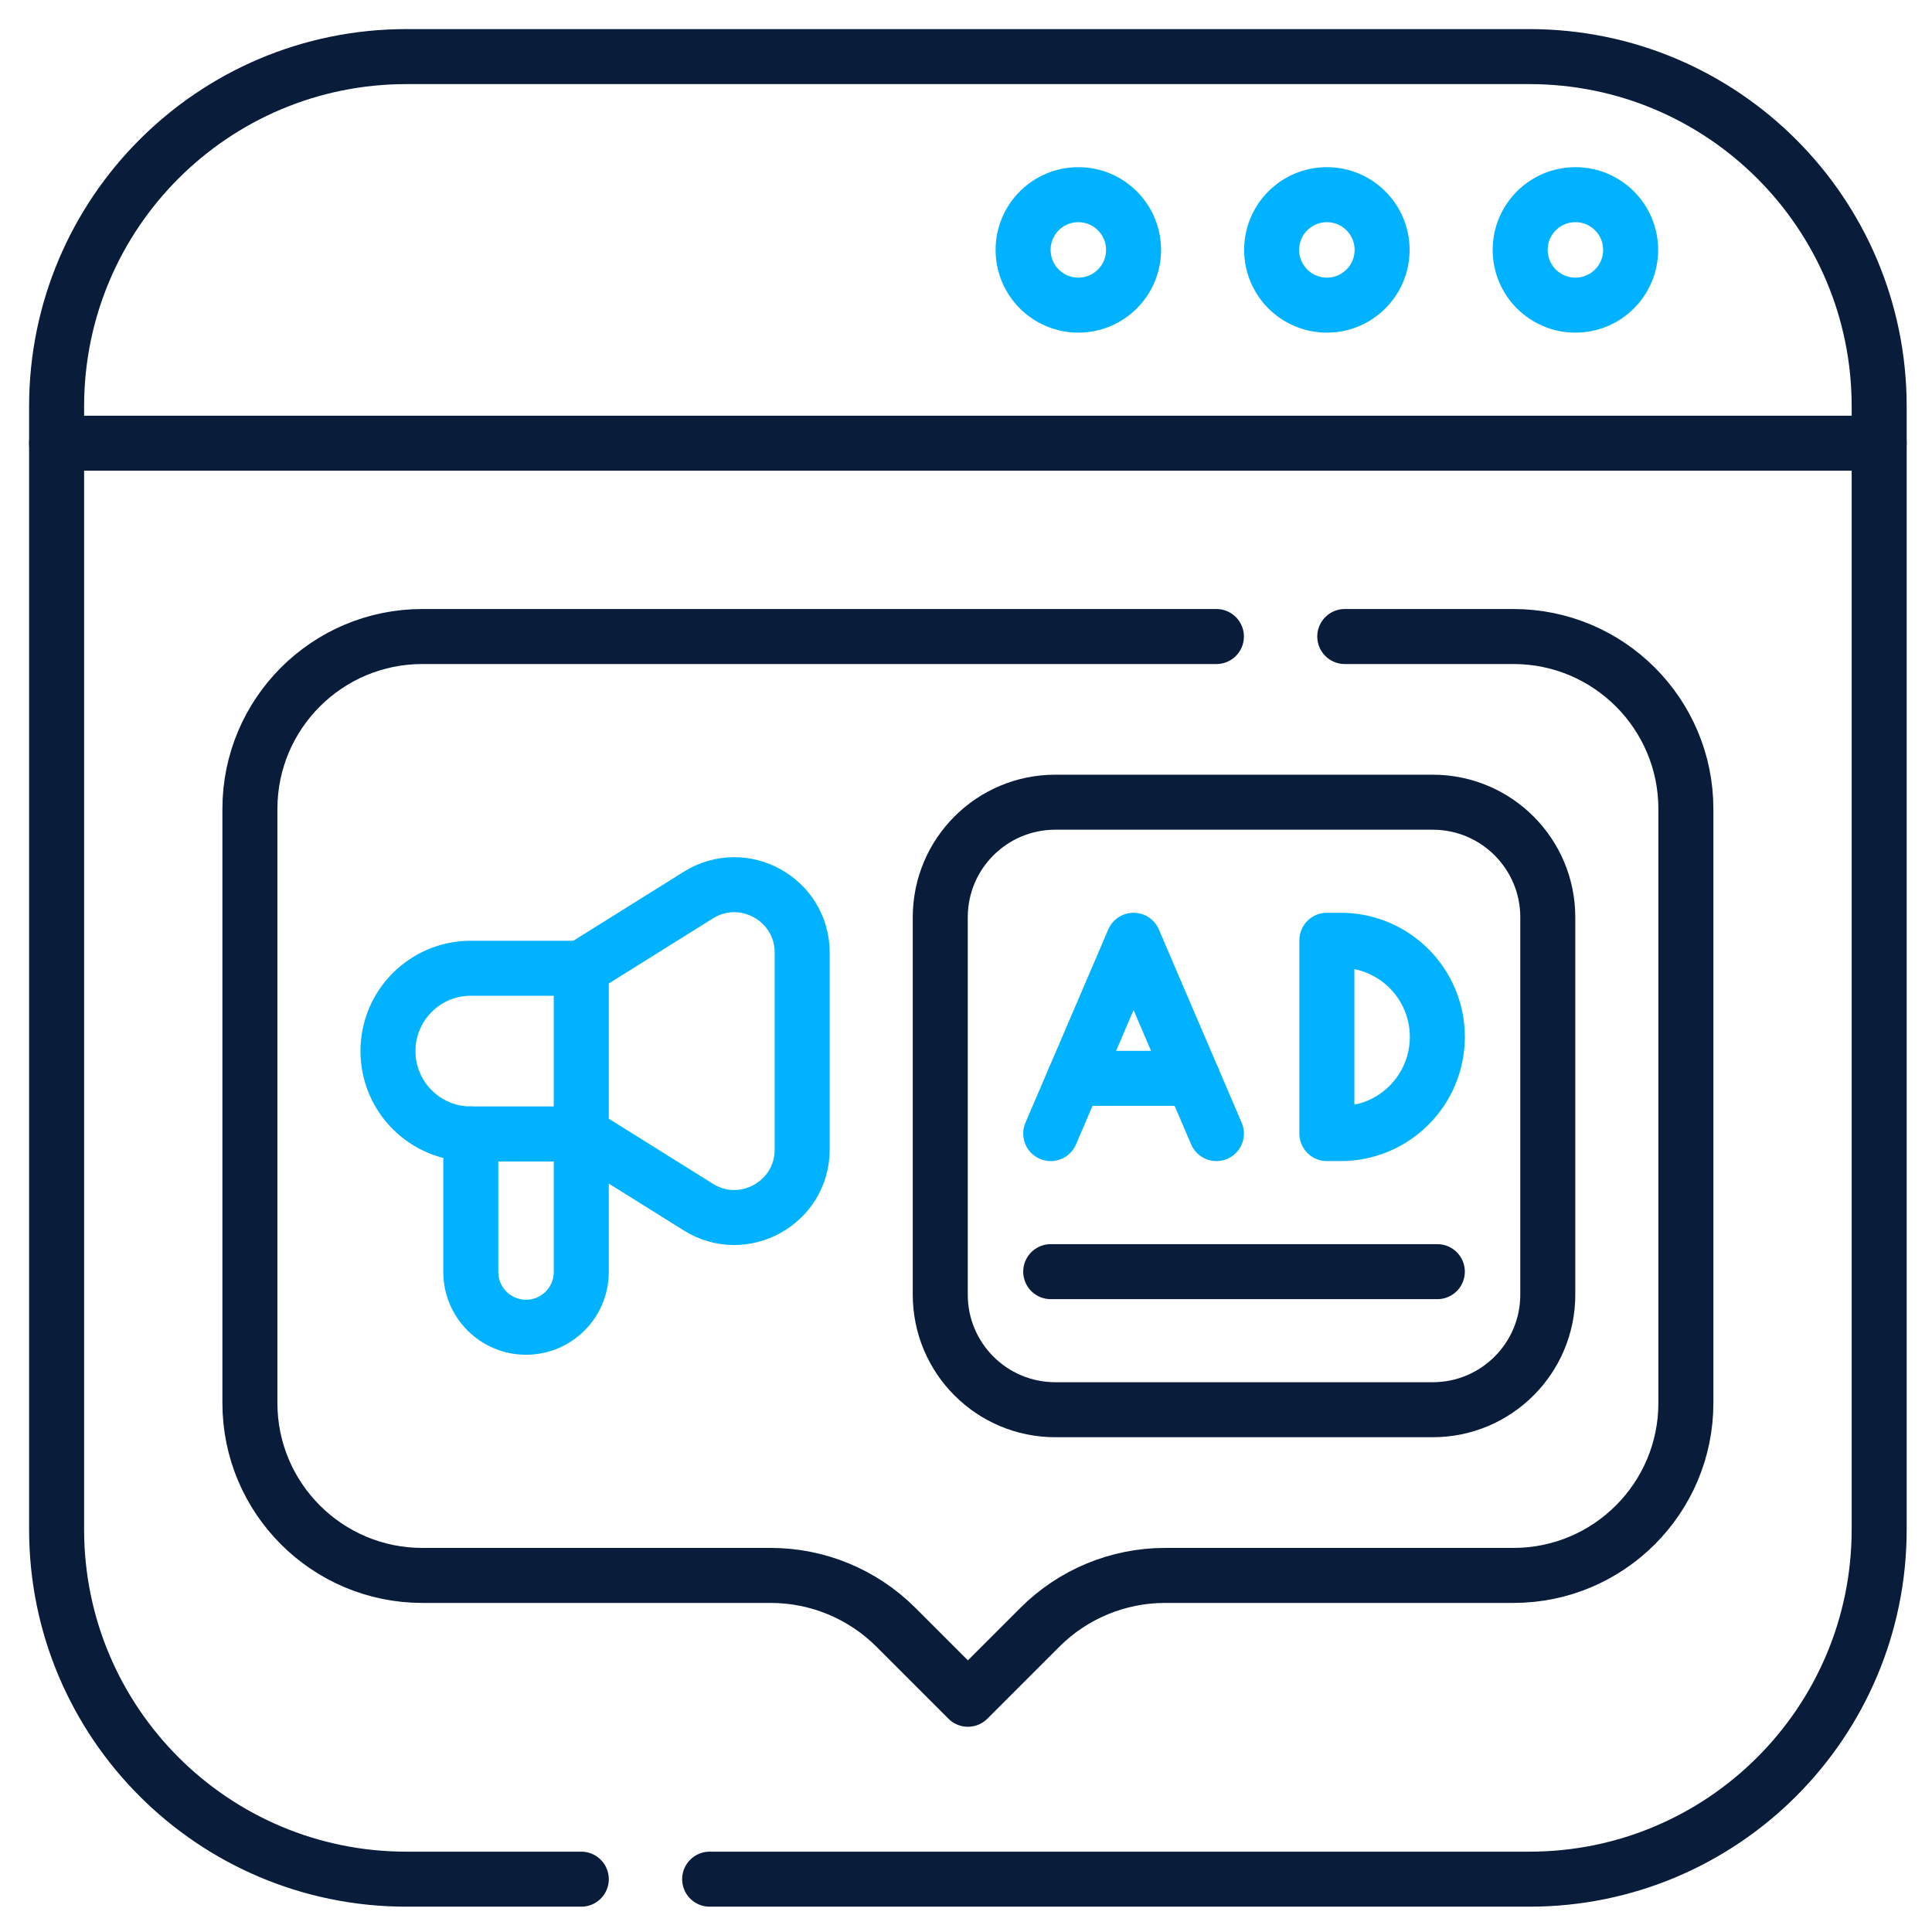
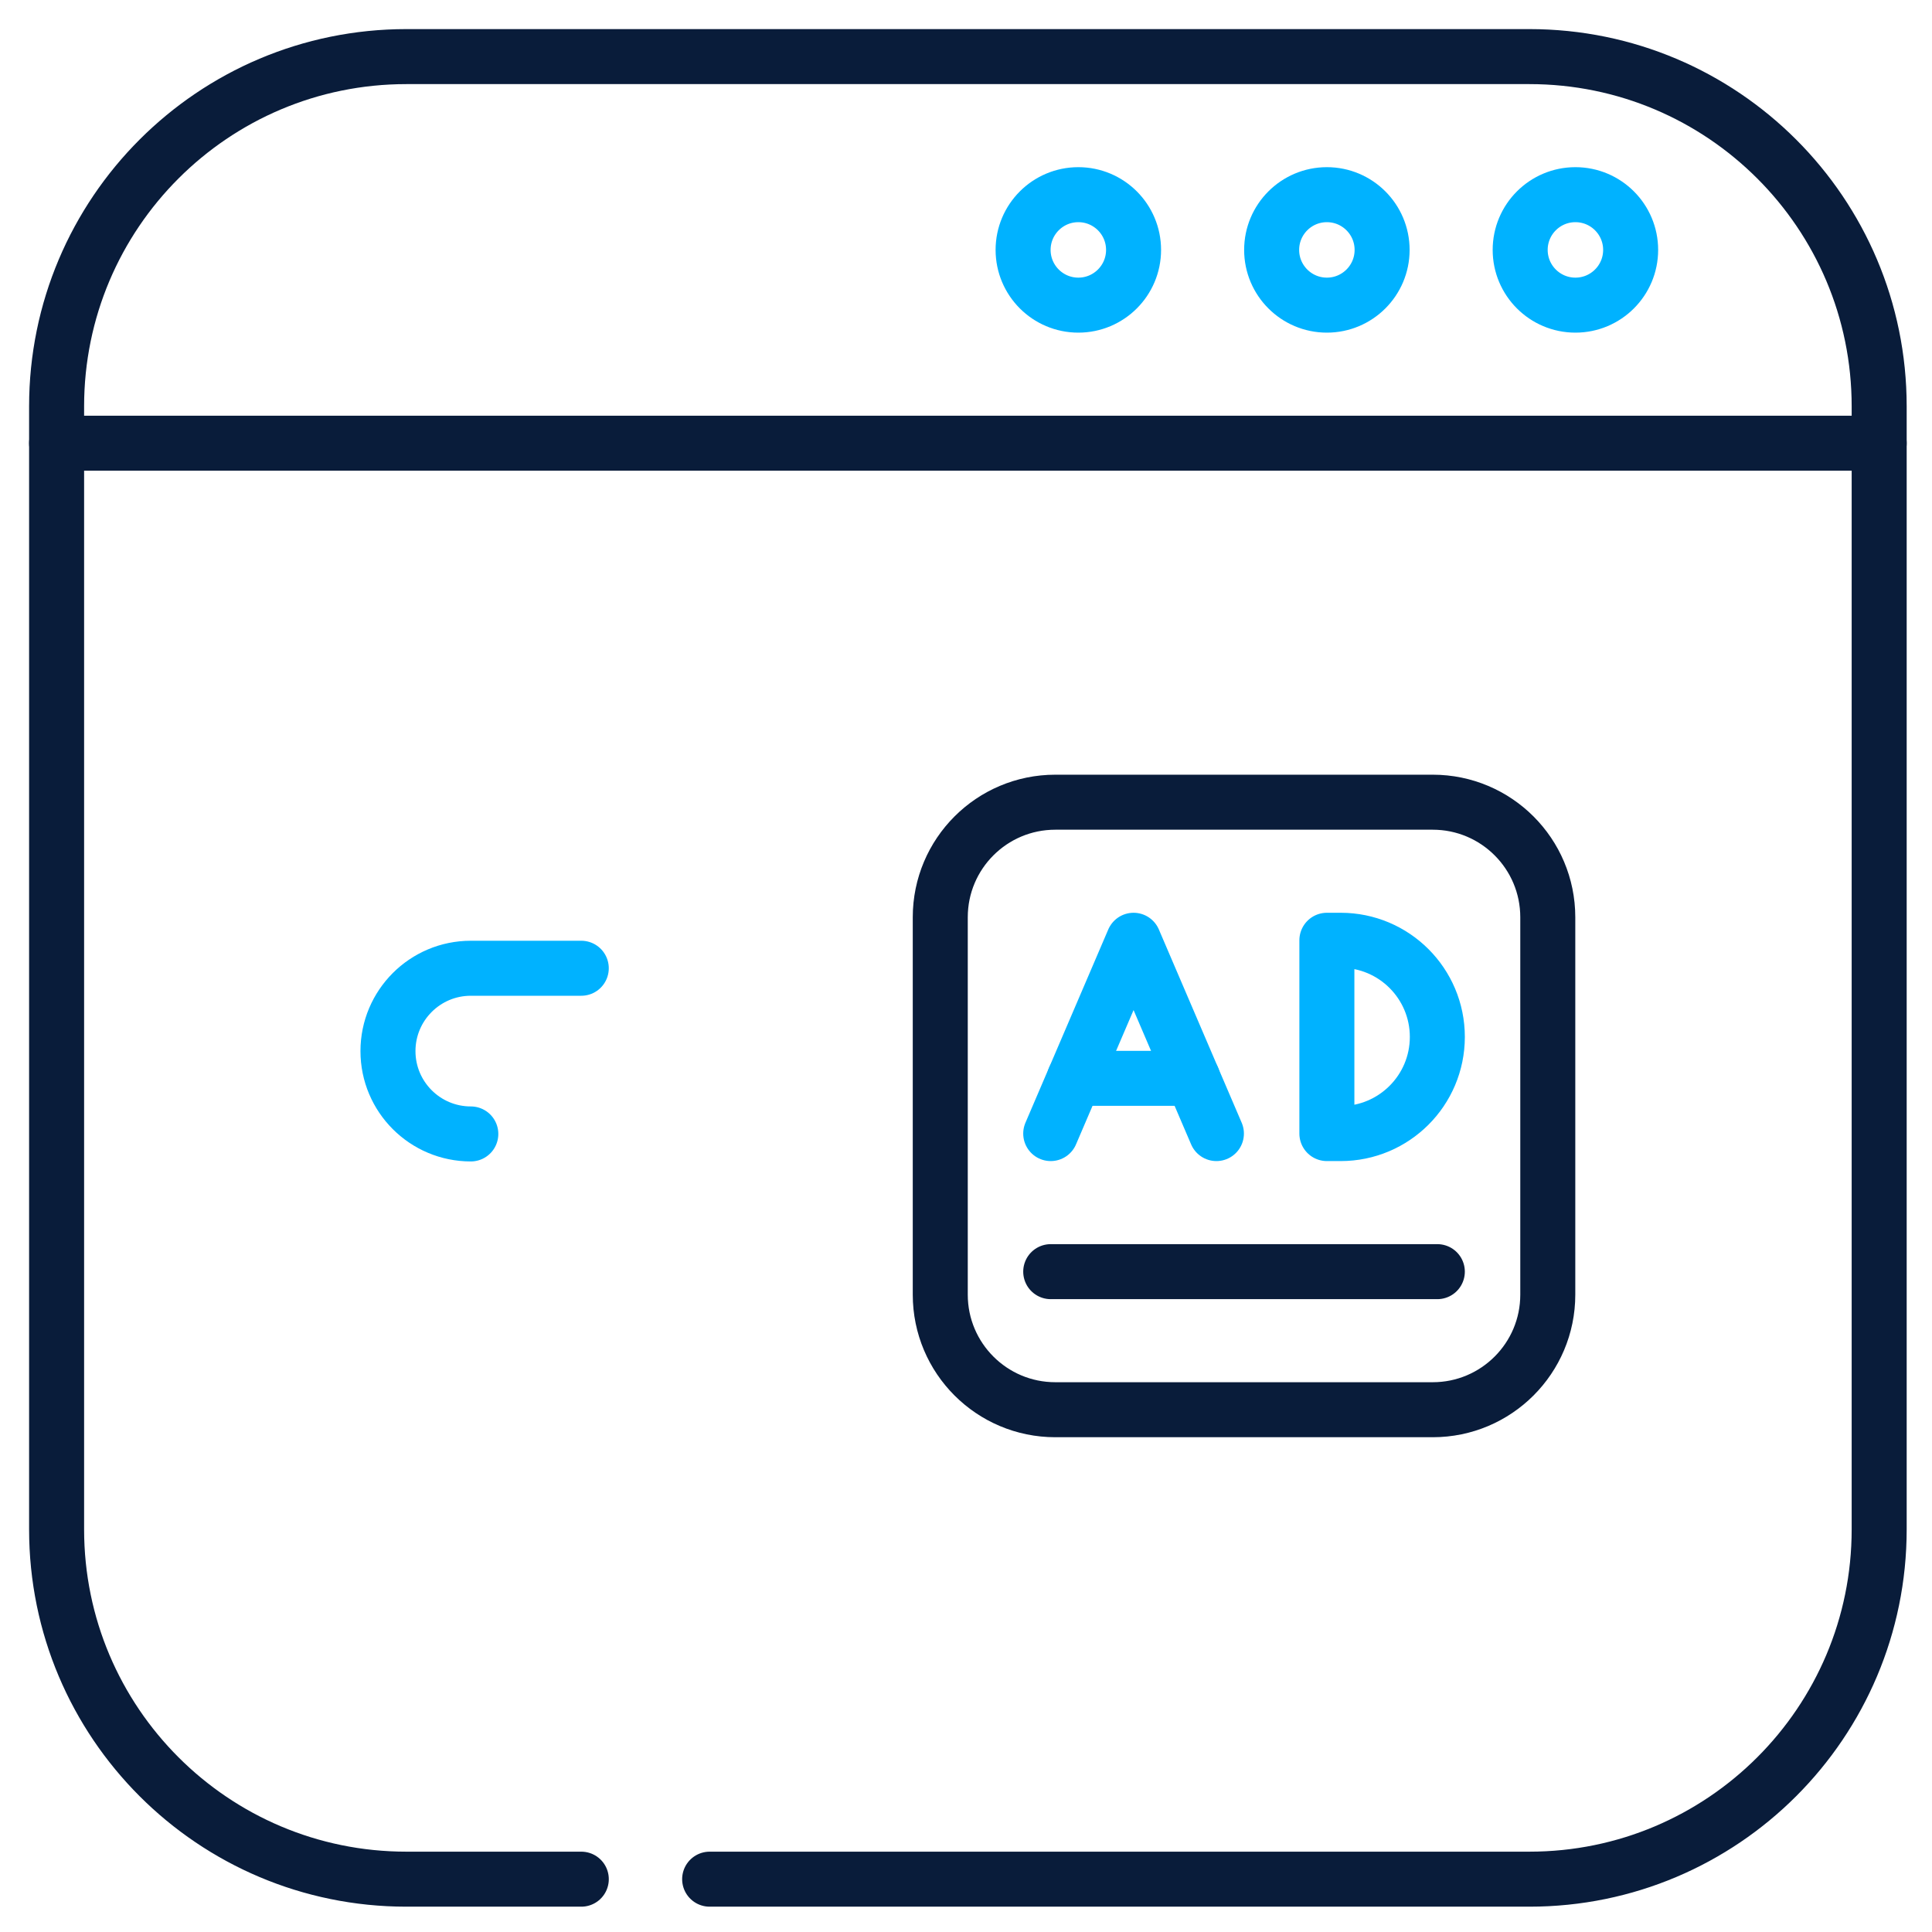
<svg xmlns="http://www.w3.org/2000/svg" width="512" height="512" viewBox="0 0 512 512" fill="none">
  <path d="M124.771 300.506C112.643 300.506 102.816 290.68 102.816 278.552C102.816 266.438 112.633 256.597 124.771 256.597H154.044" stroke="#00B2FF" stroke-width="14.578" stroke-miterlimit="10" stroke-linecap="round" stroke-linejoin="round" />
-   <path d="M154.043 256.597L185.062 237.209C197.045 229.725 212.588 238.341 212.588 252.47V304.634C212.588 318.763 197.045 327.379 185.062 319.894L154.043 300.506V256.597Z" stroke="#00B2FF" stroke-width="14.578" stroke-miterlimit="10" stroke-linecap="round" stroke-linejoin="round" />
-   <path d="M124.77 300.506V337.097C124.77 345.177 131.326 351.734 139.406 351.734C147.485 351.734 154.043 345.177 154.043 337.097V300.506H124.77Z" stroke="#00B2FF" stroke-width="14.578" stroke-miterlimit="10" stroke-linecap="round" stroke-linejoin="round" />
  <path d="M188.064 498H405.307C456.503 498 498 456.503 498 405.307C498 392.78 498 122.776 498 107.693C498 56.497 456.503 15 405.307 15H107.693C56.497 15 15 56.497 15 107.693C15 122.776 15 392.78 15 405.307C15 456.503 56.497 498 107.693 498H154.05" stroke="#091C3A" stroke-width="14.578" stroke-miterlimit="10" stroke-linecap="round" stroke-linejoin="round" />
  <path d="M15 117.454H498" stroke="#091C3A" stroke-width="14.578" stroke-miterlimit="10" stroke-linecap="round" stroke-linejoin="round" />
  <path d="M417.5 80.864C425.584 80.864 432.137 74.311 432.137 66.227C432.137 58.144 425.584 51.59 417.5 51.59C409.416 51.59 402.863 58.144 402.863 66.227C402.863 74.311 409.416 80.864 417.5 80.864Z" stroke="#00B2FF" stroke-width="14.578" stroke-miterlimit="10" stroke-linecap="round" stroke-linejoin="round" />
  <path d="M351.637 80.864C359.72 80.864 366.273 74.311 366.273 66.227C366.273 58.144 359.72 51.59 351.637 51.59C343.553 51.59 337 58.144 337 66.227C337 74.311 343.553 80.864 351.637 80.864Z" stroke="#00B2FF" stroke-width="14.578" stroke-miterlimit="10" stroke-linecap="round" stroke-linejoin="round" />
  <path d="M285.77 80.864C293.853 80.864 300.406 74.311 300.406 66.227C300.406 58.144 293.853 51.59 285.77 51.59C277.686 51.59 271.133 58.144 271.133 66.227C271.133 74.311 277.686 80.864 285.77 80.864Z" stroke="#00B2FF" stroke-width="14.578" stroke-miterlimit="10" stroke-linecap="round" stroke-linejoin="round" />
-   <path d="M356.376 168.685H401.081C426.309 168.685 446.776 189.142 446.776 214.381V371.808C446.776 397.036 426.309 417.503 401.081 417.503H308.757C296.308 417.503 284.393 422.44 275.588 431.235L256.501 450.322L237.415 431.235C228.61 422.44 216.695 417.503 204.246 417.503H111.922C86.693 417.503 66.227 397.036 66.227 371.808V214.381C66.227 189.142 86.693 168.685 111.922 168.685H322.362" stroke="#091C3A" stroke-width="14.578" stroke-miterlimit="10" stroke-linecap="round" stroke-linejoin="round" />
  <path d="M379.687 373.591H279.672C262.83 373.591 249.18 359.94 249.18 343.099V243.083C249.18 226.241 262.831 212.591 279.672 212.591H379.687C396.529 212.591 410.179 226.241 410.179 243.083V343.098C410.179 359.94 396.529 373.591 379.687 373.591Z" stroke="#091C3A" stroke-width="14.578" stroke-miterlimit="10" stroke-linecap="round" stroke-linejoin="round" />
  <path d="M278.453 300.409C306.33 235.362 298.446 253.76 300.408 249.182C302.369 253.758 294.485 235.363 322.362 300.409" stroke="#00B2FF" stroke-width="14.578" stroke-miterlimit="10" stroke-linecap="round" stroke-linejoin="round" />
  <path d="M355.296 300.409H351.637V249.182H355.296C369.445 249.182 380.909 260.648 380.909 274.796C380.909 281.87 378.04 288.271 373.406 292.906C368.771 297.54 362.37 300.409 355.296 300.409Z" stroke="#00B2FF" stroke-width="14.578" stroke-miterlimit="10" stroke-linecap="round" stroke-linejoin="round" />
  <path d="M316.091 285.772H284.73" stroke="#00B2FF" stroke-width="14.578" stroke-miterlimit="10" stroke-linecap="round" stroke-linejoin="round" />
  <path d="M278.453 337H380.907" stroke="#091C3A" stroke-width="14.578" stroke-miterlimit="10" stroke-linecap="round" stroke-linejoin="round" />
</svg>